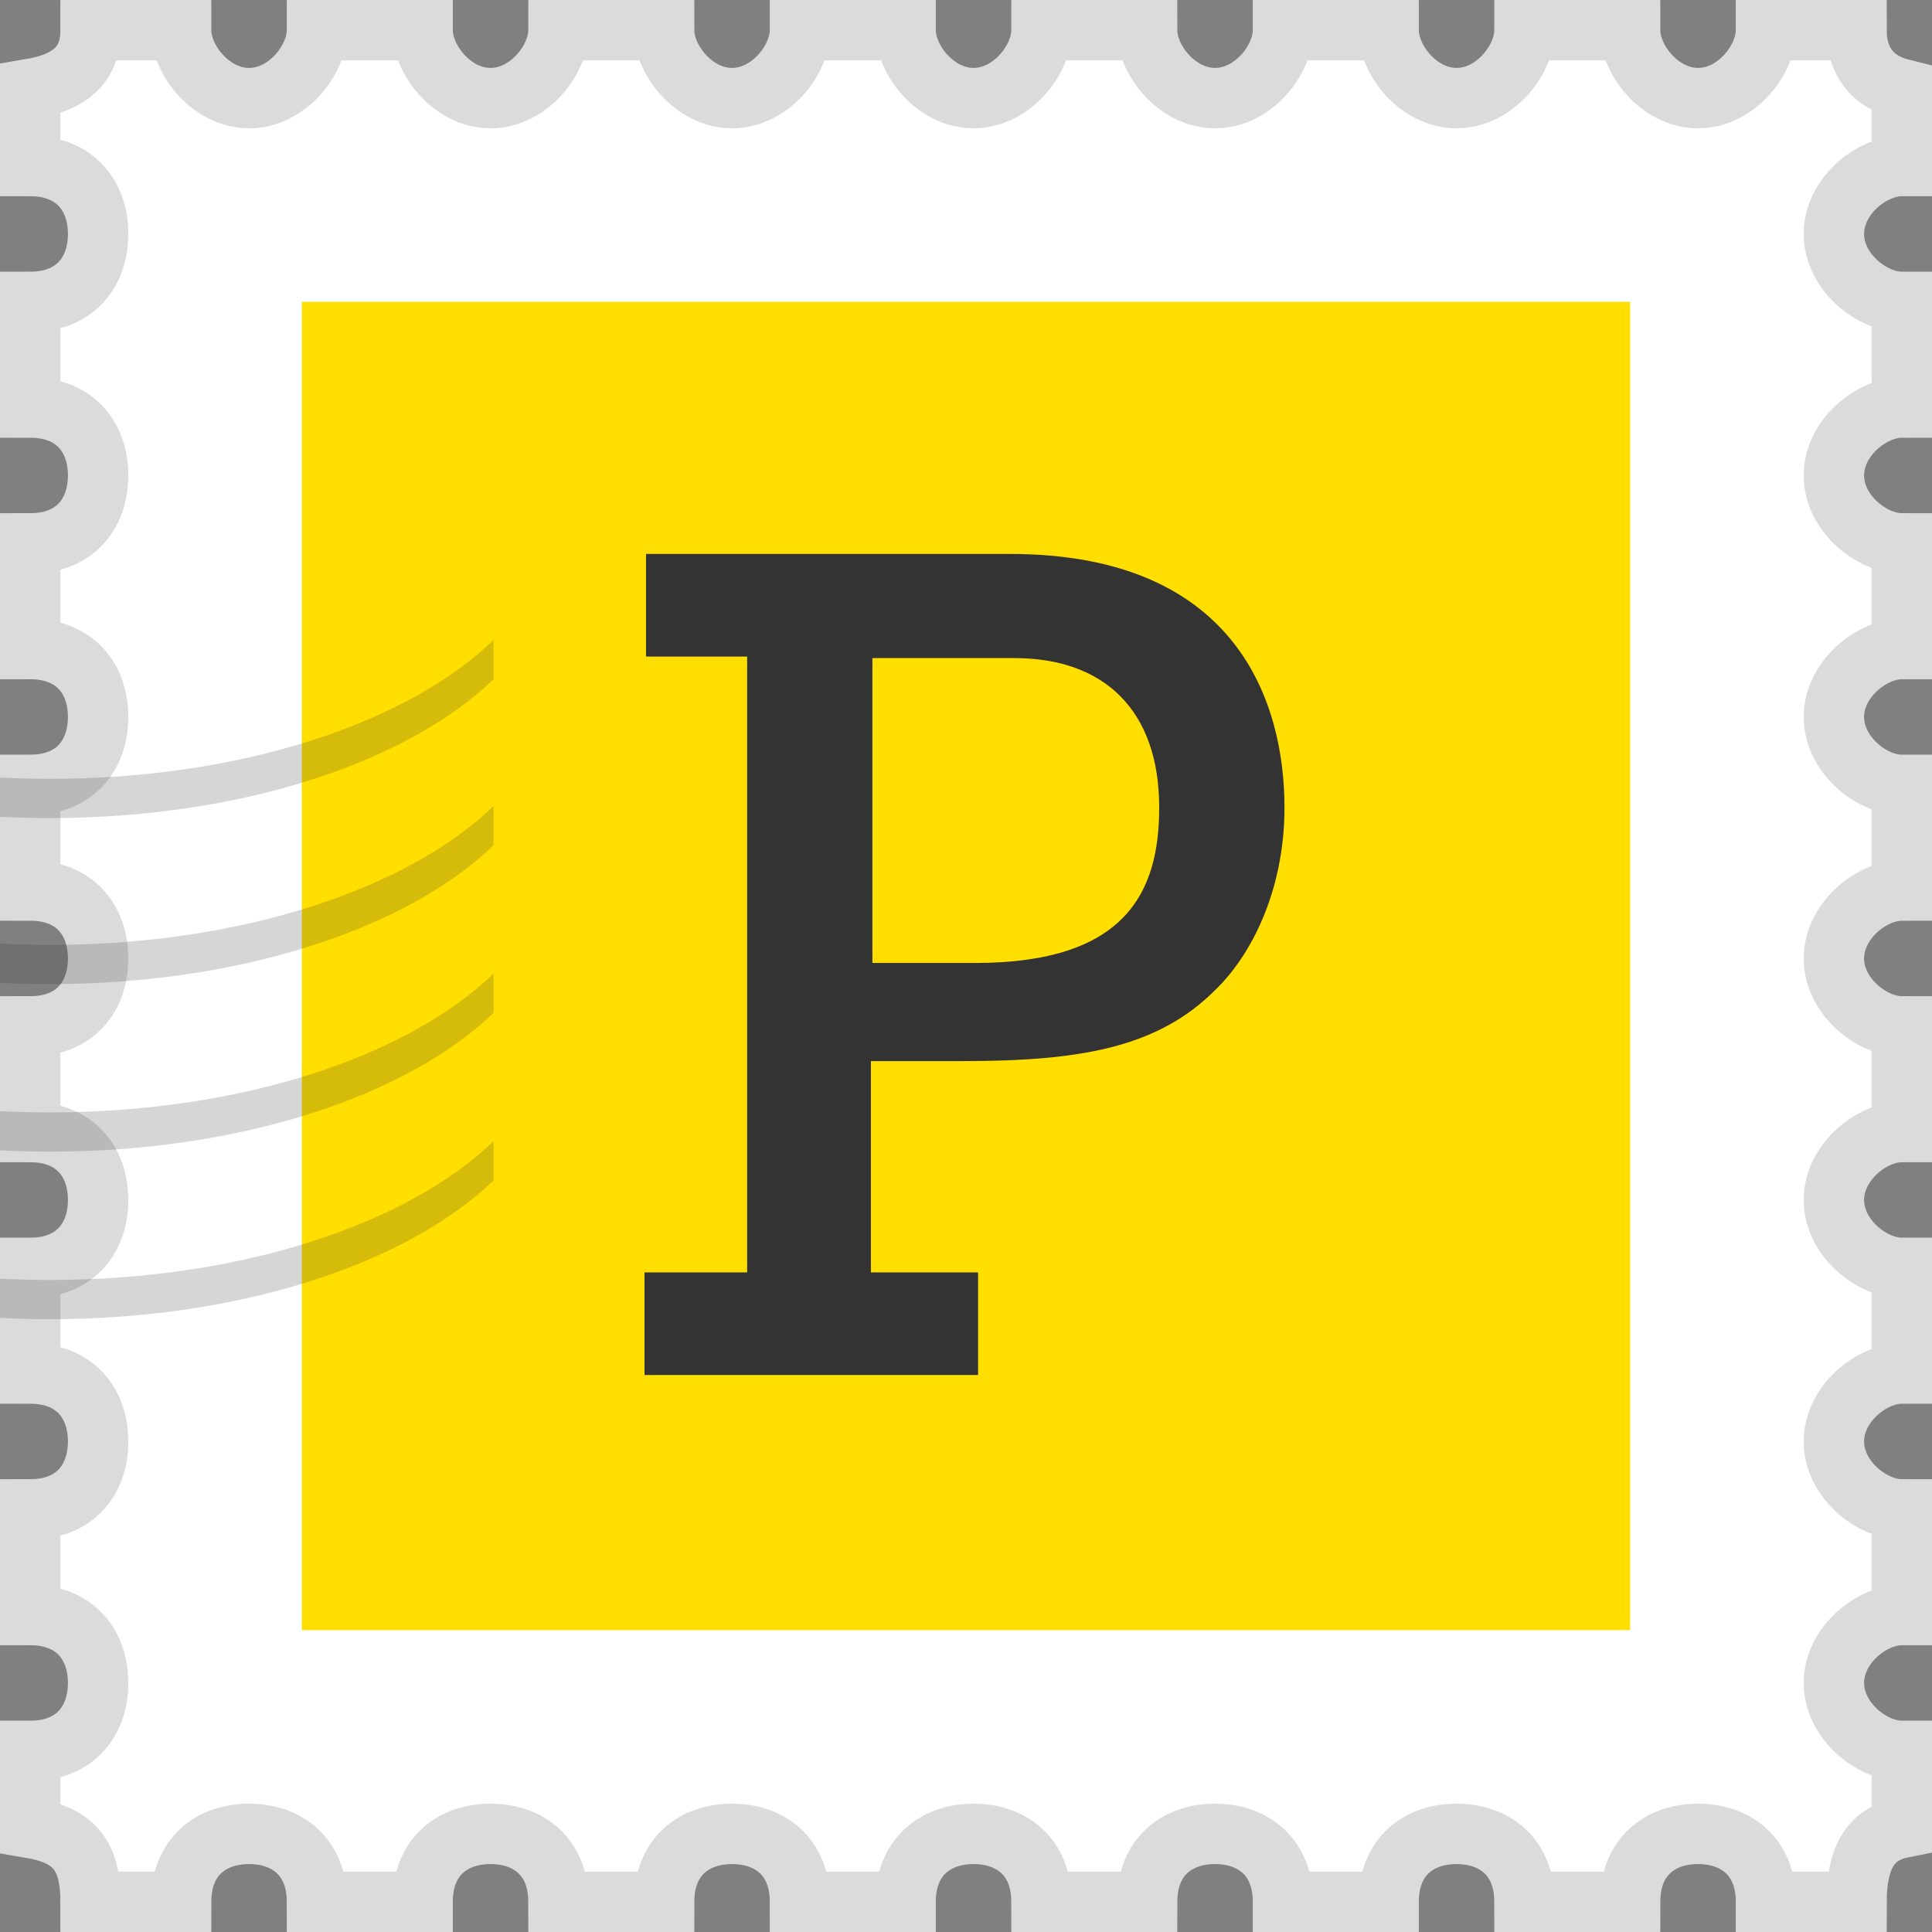
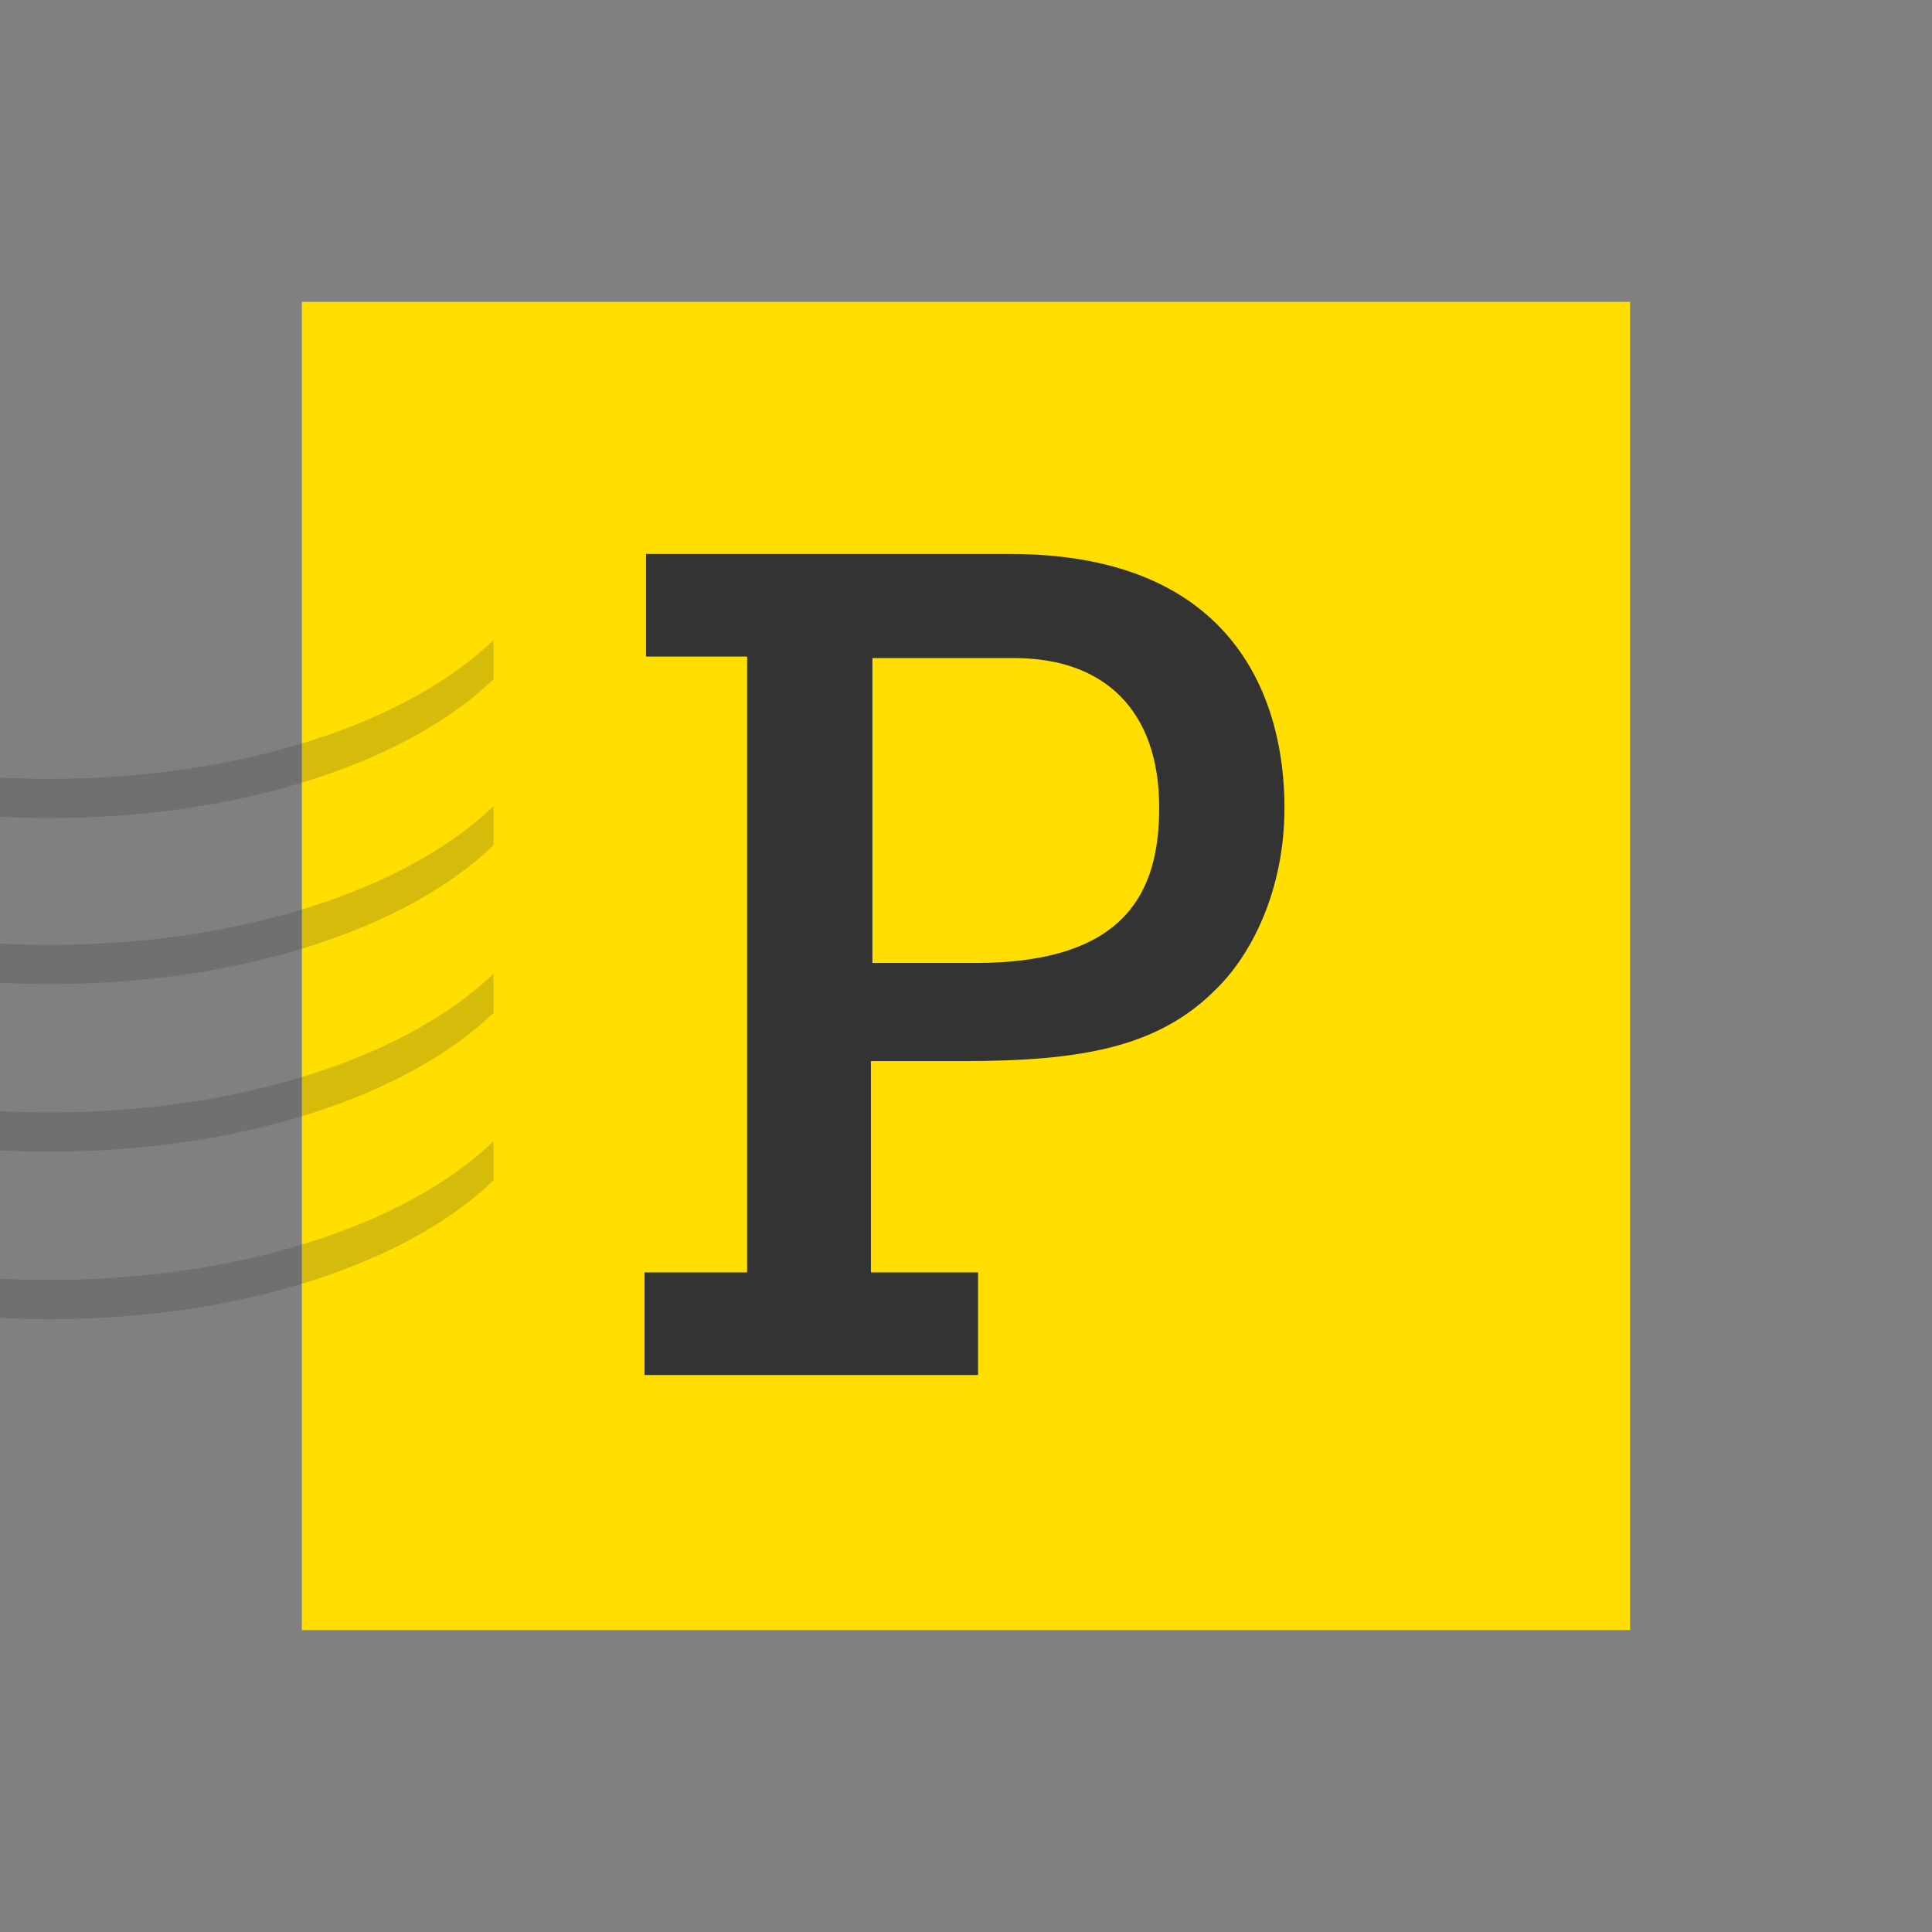
<svg xmlns="http://www.w3.org/2000/svg" xmlns:xlink="http://www.w3.org/1999/xlink" version="1.1" id="Layer_1" x="0px" y="0px" viewBox="0 0 128 128" style="enable-background:new 0 0 128 128;" xml:space="preserve">
  <rect x="0" y="0" width="128" height="128" fill="#808080" stroke="none" />
  <style type="text/css">
	.st0{clip-path:url(#SVGID_2_);}
	.st1{fill:#FFFFFF;stroke:#DBDBDB;stroke-width:4;stroke-miterlimit:10;}
	.st2{fill:#FFDE00;}
	.st3{fill:#333333;}
	.st4{opacity:0.2;}
</style>
  <g>
    <defs>
      <rect id="SVGID_1_" y="0" width="128" height="128" />
    </defs>
    <clipPath id="SVGID_2_">
      <use xlink:href="#SVGID_1_" style="overflow:visible;" />
    </clipPath>
    <g class="st0">
-       <path class="st1" d="M126,121.1V116c-2,0-4.5-2-4.5-4.5s2.5-4.5,4.5-4.5v-7c-2,0-4.5-2-4.5-4.5S124,91,126,91v-7    c-2,0-4.5-2-4.5-4.5S124,75,126,75v-7c-2,0-4.5-2-4.5-4.5S124,59,126,59v-7c-2,0-4.5-2-4.5-4.5S124,43,126,43v-7    c-2,0-4.5-2-4.5-4.5S124,27,126,27v-7c-2,0-4.5-2-4.5-4.5S124,11,126,11V5.9c-2-0.5-3-1.9-3-3.9h-6c0,2-2,4.5-4.5,4.5S108,4,108,2    h-7c0,2-2,4.5-4.5,4.5S92,4,92,2h-7c0,2-2,4.5-4.5,4.5S76,4,76,2h-7c0,2-2,4.5-4.5,4.5C62,6.5,60,4,60,2h-7c0,2-2,4.5-4.5,4.5    S44,4,44,2h-7c0,2-2,4.5-4.5,4.5S28,4,28,2h-7c0,2-2,4.5-4.5,4.5S12,4,12,2H6c0,2-1,3.4-4,3.9V11c3,0,4.5,2,4.5,4.5S5,20,2,20v7    c3,0,4.5,2,4.5,4.5S5,36,2,36v7c3,0,4.5,2,4.5,4.5S5,52,2,52v7c3,0,4.5,2,4.5,4.5S5,68,2,68v7c3,0,4.5,2,4.5,4.5S5,84,2,84v7    c3,0,4.5,2,4.5,4.5S5,100,2,100v7c3,0,4.5,2,4.5,4.5S5,116,2,116v5.1c3,0.5,4,1.9,4,4.9h6c0-3,2-4.5,4.5-4.5S21,123,21,126h7    c0-3,2-4.5,4.5-4.5S37,123,37,126h7c0-3,2-4.5,4.5-4.5S53,123,53,126h7c0-3,2-4.5,4.5-4.5c2.5,0,4.5,1.5,4.5,4.5h7    c0-3,2-4.5,4.5-4.5S85,123,85,126h7c0-3,2-4.5,4.5-4.5s4.5,1.5,4.5,4.5h7c0-3,2-4.5,4.5-4.5s4.5,1.5,4.5,4.5h6    C123,123,124,121.5,126,121.1z" />
      <rect x="20" y="20" class="st2" width="88" height="88" />
      <g>
        <path class="st3" d="M49.6,43.5h-6.8v-6.8h24.1c15.1,0,18.2,9.9,18.2,16.8c0,5.5-2.2,9.8-4.6,12.1c-3.8,3.8-8.9,4.7-16.7,4.7     h-6.1v14h7.1v6.8H42.7v-6.8h6.8V43.5H49.6z M64.6,63.8c10,0,12.2-4.7,12.2-10.3c0-6.4-3.6-9.9-9.6-9.9h-9.4v20.2     C57.8,63.8,64.6,63.8,64.6,63.8z" />
      </g>
      <g class="st4">
        <path class="st3" d="M32.7,45C27,50.5,16,54.2,3.3,54.2c-9.4,0-18-2.1-24.1-5.4c-7-3.8-16.7-9.2-29.4-9.2c-9.4,0-18,2.1-24.1,5.4     v-2.6c6.1-3.3,14.6-5.4,24.1-5.4c12.7,0,22.4,5.3,29.4,9.2c6.1,3.3,14.6,5.4,24.1,5.4c12.7,0,23.7-3.7,29.4-9.2V45z" />
-         <path class="st3" d="M32.7,56C27,61.5,16,65.2,3.3,65.2c-9.4,0-18-2.1-24.1-5.4c-7-3.8-16.7-9.2-29.4-9.2c-9.4,0-18,2.1-24.1,5.4     v-2.6c6.1-3.3,14.6-5.4,24.1-5.4c12.7,0,22.4,5.4,29.4,9.2c6.1,3.3,14.6,5.4,24.1,5.4c12.7,0,23.7-3.7,29.4-9.2V56z" />
+         <path class="st3" d="M32.7,56C27,61.5,16,65.2,3.3,65.2c-9.4,0-18-2.1-24.1-5.4c-7-3.8-16.7-9.2-29.4-9.2c-9.4,0-18,2.1-24.1,5.4     v-2.6c6.1-3.3,14.6-5.4,24.1-5.4c12.7,0,22.4,5.4,29.4,9.2c6.1,3.3,14.6,5.4,24.1,5.4c12.7,0,23.7-3.7,29.4-9.2V56" />
        <path class="st3" d="M32.7,67.1C27,72.6,16,76.3,3.3,76.3c-9.4,0-18-2.1-24.1-5.4c-7-3.8-16.7-9.2-29.4-9.2     c-9.4,0-18,2.1-24.1,5.4v-2.6c6.1-3.3,14.6-5.4,24.1-5.4c12.7,0,22.4,5.3,29.4,9.2c6.1,3.3,14.6,5.4,24.1,5.4     C16,73.7,27,70,32.7,64.5V67.1z" />
        <path class="st3" d="M32.7,78.2C27,83.7,16,87.4,3.3,87.4c-9.4,0-18-2.1-24.1-5.4c-7-3.8-16.7-9.2-29.4-9.2     c-9.4,0-18,2.1-24.1,5.4v-2.6c6.1-3.4,14.7-5.4,24.1-5.4c12.7,0,22.4,5.3,29.4,9.2c6.1,3.3,14.6,5.4,24.1,5.4     c12.7,0,23.7-3.7,29.4-9.2V78.2z" />
      </g>
    </g>
  </g>
</svg>